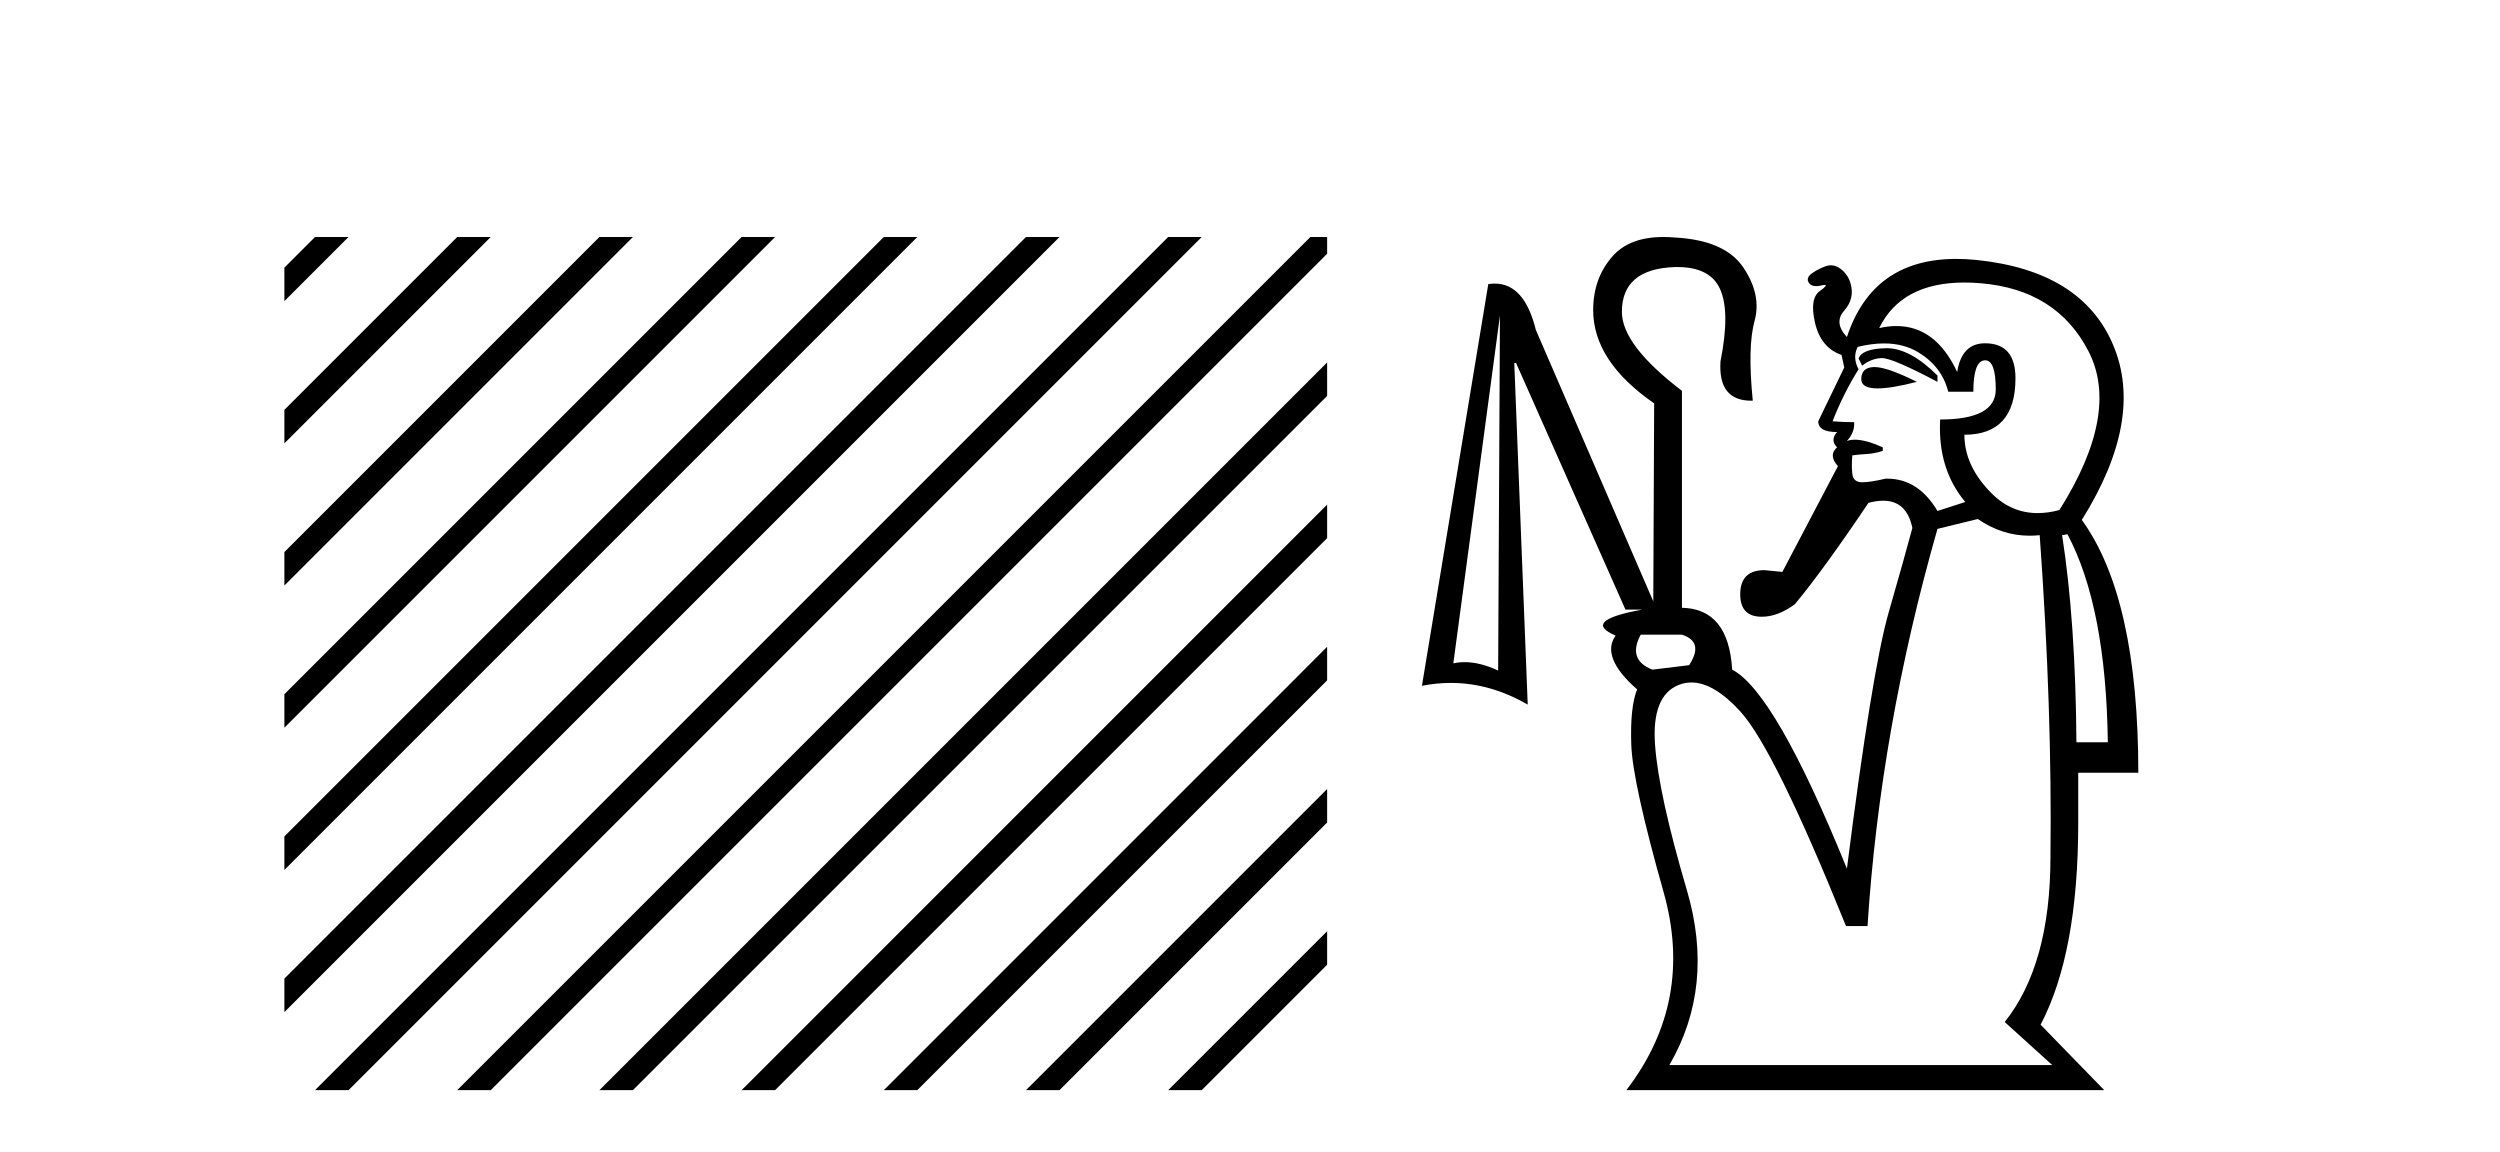
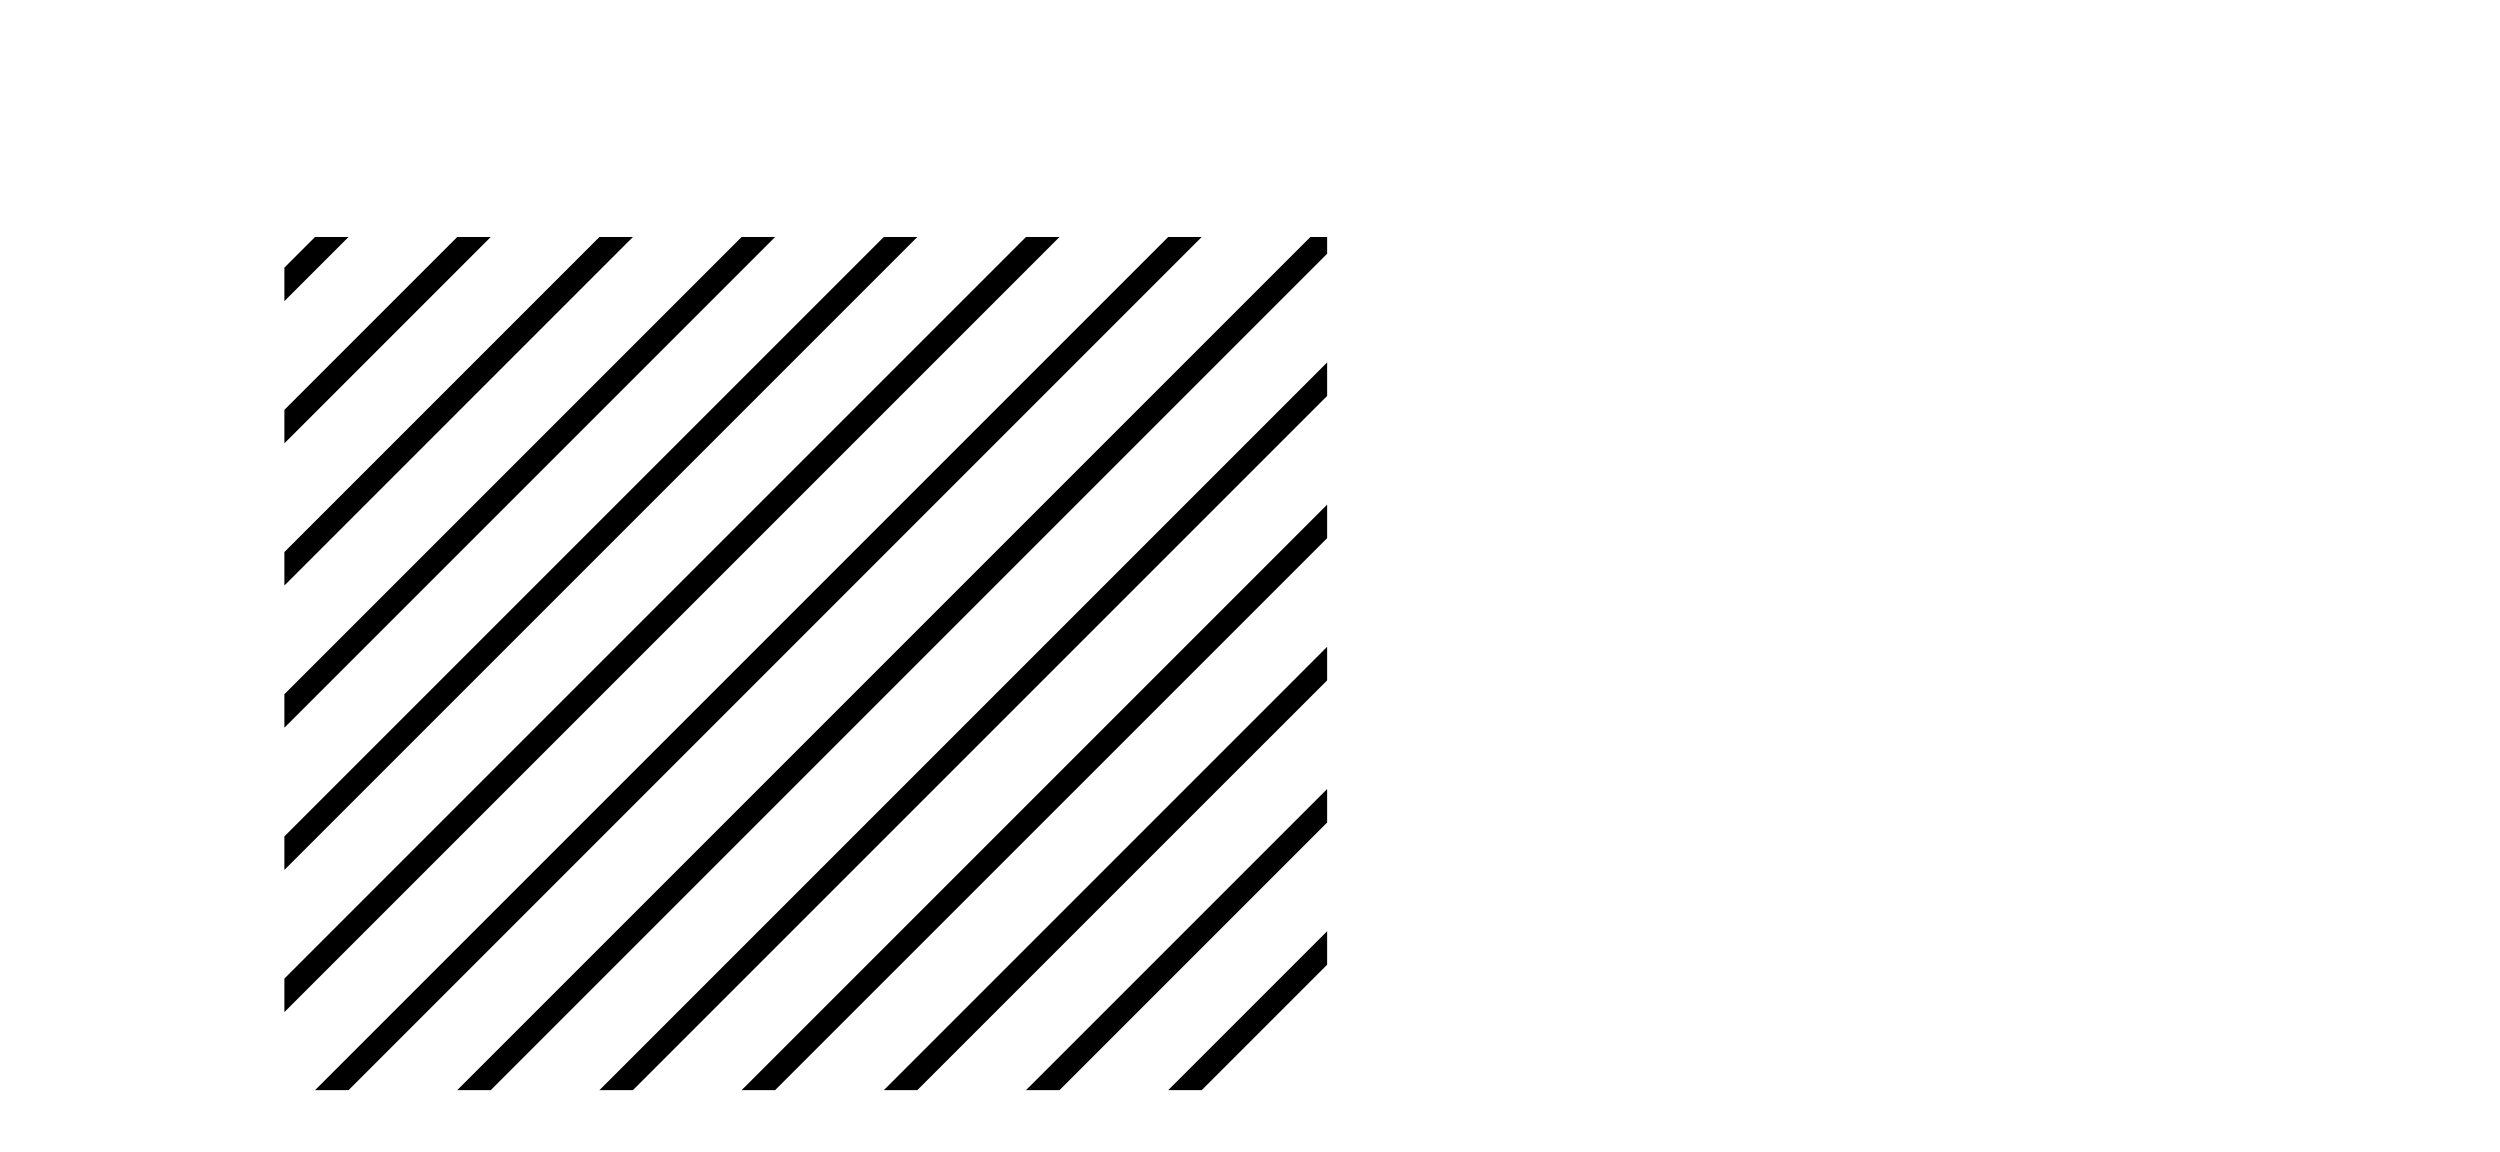
<svg xmlns="http://www.w3.org/2000/svg" width="89.0" height="41.0">
  <path d="M 11.215 8.437 L 10.124 9.528 L 10.124 10.721 L 12.11 8.735 L 12.408 8.437 ZM 16.277 8.437 L 10.124 14.59 L 10.124 14.59 L 10.124 15.783 L 17.172 8.735 L 17.47 8.437 ZM 21.339 8.437 L 10.124 19.652 L 10.124 19.652 L 10.124 20.845 L 10.124 20.845 L 22.234 8.735 L 22.532 8.437 ZM 26.401 8.437 L 10.124 24.714 L 10.124 24.714 L 10.124 25.907 L 10.124 25.907 L 27.296 8.735 L 27.594 8.437 ZM 31.463 8.437 L 10.124 29.776 L 10.124 29.776 L 10.124 30.969 L 10.124 30.969 L 32.358 8.735 L 32.656 8.437 ZM 36.525 8.437 L 10.124 34.838 L 10.124 34.838 L 10.124 36.031 L 10.124 36.031 L 37.42 8.735 L 37.719 8.437 ZM 41.587 8.437 L 11.513 38.511 L 11.513 38.511 L 11.215 38.809 L 12.408 38.809 L 42.482 8.735 L 42.781 8.437 ZM 46.65 8.437 L 16.575 38.511 L 16.575 38.511 L 16.277 38.809 L 17.47 38.809 L 47.246 9.033 L 47.246 8.437 ZM 47.246 12.902 L 21.637 38.511 L 21.637 38.511 L 21.339 38.809 L 22.532 38.809 L 47.246 14.095 L 47.246 12.902 ZM 47.246 17.964 L 26.7 38.511 L 26.7 38.511 L 26.401 38.809 L 27.594 38.809 L 47.246 19.158 L 47.246 17.964 ZM 47.246 23.026 L 31.762 38.511 L 31.463 38.809 L 32.656 38.809 L 47.246 24.22 L 47.246 23.026 ZM 47.246 28.089 L 36.824 38.511 L 36.525 38.809 L 37.719 38.809 L 47.246 29.282 L 47.246 29.282 L 47.246 28.089 ZM 47.246 33.151 L 41.886 38.511 L 41.587 38.809 L 42.781 38.809 L 47.246 34.344 L 47.246 33.151 Z" style="fill:#000000;stroke:none" />
-   <path d="M 67.166 12.396 Q 67.152 12.396 67.139 12.397 Q 66.293 12.413 66.165 12.764 L 66.293 13.019 Q 66.612 12.764 66.979 12.748 Q 66.986 12.747 66.993 12.747 Q 67.376 12.747 68.974 13.594 L 68.974 13.37 Q 68 12.396 67.166 12.396 ZM 66.734 13.067 Q 66.721 13.067 66.708 13.067 Q 66.261 13.083 66.261 13.498 Q 66.261 13.827 66.844 13.827 Q 67.335 13.827 68.24 13.594 Q 67.186 13.067 66.734 13.067 ZM 67.072 12.226 Q 67.767 12.226 68.288 12.54 Q 69.134 13.051 69.357 13.945 L 70.251 13.945 Q 70.251 12.859 70.65 12.828 Q 70.661 12.827 70.673 12.827 Q 71.049 12.827 71.049 13.865 Q 71.049 14.934 69.07 14.934 Q 68.974 16.69 69.964 17.871 L 68.974 18.19 Q 68.29 17.04 67.183 17.04 Q 67.153 17.04 67.123 17.041 Q 66.58 17.169 66.293 17.169 Q 65.974 17.169 65.942 16.865 Q 65.91 16.562 65.942 16.211 Q 66.165 16.179 66.452 16.163 Q 66.74 16.147 67.027 16.051 L 67.027 15.924 Q 66.419 15.653 66.033 15.653 Q 65.872 15.653 65.75 15.7 Q 66.038 15.381 66.006 15.03 Q 65.623 15.03 65.24 14.998 Q 65.623 14.009 66.165 13.147 Q 65.942 12.732 66.133 12.349 Q 66.637 12.226 67.072 12.226 ZM 69.934 10.058 Q 70.209 10.058 70.506 10.083 Q 73.219 10.306 74.352 12.508 Q 75.485 14.711 73.315 18.158 Q 72.909 18.266 72.541 18.266 Q 71.604 18.266 70.905 17.567 Q 69.932 16.594 69.932 15.477 Q 71.751 15.477 71.751 13.466 Q 71.751 12.221 70.666 12.221 Q 69.836 12.221 69.676 13.243 Q 68.911 11.607 67.513 11.607 Q 67.22 11.607 66.899 11.679 Q 67.695 10.058 69.934 10.058 ZM 59.877 22.595 Q 60.675 22.85 60.133 23.68 L 58.824 23.839 Q 57.93 23.488 58.409 22.595 ZM 53.398 11.232 L 53.334 23.871 Q 52.688 23.572 52.143 23.572 Q 51.933 23.572 51.738 23.616 L 53.398 11.232 ZM 73.602 19.02 Q 74.975 21.605 75.039 26.425 L 73.921 26.425 Q 73.89 22.116 73.411 19.052 L 73.602 19.02 ZM 70.41 18.477 Q 71.275 19.071 72.253 19.071 Q 72.431 19.071 72.613 19.052 Q 73.06 25.244 72.996 30.51 Q 72.996 34.341 71.368 36.384 L 73.06 37.916 L 59.43 37.916 Q 61.058 35.107 60.053 31.691 Q 59.047 28.276 58.92 26.521 Q 58.792 24.765 59.766 24.382 Q 59.984 24.296 60.214 24.296 Q 61.011 24.296 61.952 25.324 Q 63.165 26.648 65.718 32.968 L 66.484 32.968 Q 66.931 25.978 68.974 18.828 L 70.41 18.477 ZM 59.217 8.437 Q 58.023 8.437 57.42 9.109 Q 56.717 9.891 56.717 11.04 Q 56.717 12.859 58.888 14.36 L 58.857 21.409 L 58.857 21.409 L 58.857 21.409 L 58.857 21.409 L 54.675 11.742 Q 54.27 10.096 53.213 10.096 Q 53.101 10.096 52.983 10.114 L 50.621 24.414 Q 51.14 24.312 51.65 24.312 Q 53.053 24.312 54.387 25.084 L 53.908 12.923 L 53.972 12.923 L 57.866 21.701 L 58.472 21.701 Q 56.276 22.096 57.515 22.627 Q 56.973 23.393 58.281 24.542 Q 58.026 25.18 58.074 26.521 Q 58.122 27.861 59.223 31.755 Q 60.324 35.649 57.898 38.809 L 74.911 38.809 L 72.645 36.479 Q 73.985 33.926 73.985 29.298 L 73.985 27.51 L 76.124 27.51 Q 76.124 21.286 74.113 18.509 Q 76.347 14.934 75.23 12.285 Q 74.113 9.636 70.347 9.253 Q 69.982 9.217 69.645 9.217 Q 66.668 9.217 65.75 11.998 Q 65.272 11.487 65.655 11.056 Q 66.038 10.625 65.878 10.083 Q 65.782 9.763 65.527 9.572 Q 65.357 9.444 65.179 9.444 Q 65.091 9.444 65 9.476 Q 64.729 9.572 64.505 9.731 Q 64.282 9.891 64.394 10.067 Q 64.471 10.187 64.653 10.187 Q 64.736 10.187 64.841 10.162 Q 64.917 10.144 64.956 10.144 Q 65.089 10.144 64.793 10.354 Q 64.41 10.625 64.617 11.503 Q 64.825 12.381 65.559 12.636 L 65.655 13.083 Q 65.048 14.328 64.729 14.998 Q 64.729 15.381 65.399 15.381 Q 65.144 15.668 65.399 15.924 Q 65.08 16.211 65.431 16.594 L 63.452 20.36 L 62.814 20.297 Q 61.952 20.297 61.952 21.158 Q 61.952 21.956 62.718 21.956 Q 63.293 21.956 63.899 21.509 Q 64.952 20.233 66.516 17.903 Q 66.804 17.825 67.041 17.825 Q 67.881 17.825 68.08 18.796 Q 67.825 19.754 67.234 21.813 Q 66.644 23.871 65.75 30.925 Q 63.197 24.637 61.665 23.839 Q 61.537 21.669 59.877 21.637 L 59.877 13.913 Q 57.739 12.285 57.739 11.104 Q 57.739 9.572 59.622 9.508 Q 59.669 9.507 59.715 9.507 Q 60.881 9.507 61.234 10.29 Q 61.601 11.104 61.25 12.859 Q 61.156 14.265 62.345 14.265 Q 62.372 14.265 62.399 14.264 Q 62.207 12.349 62.463 11.423 Q 62.718 10.498 62.064 9.524 Q 61.409 8.55 59.622 8.455 Q 59.411 8.437 59.217 8.437 Z" style="fill:#000000;stroke:none" />
</svg>